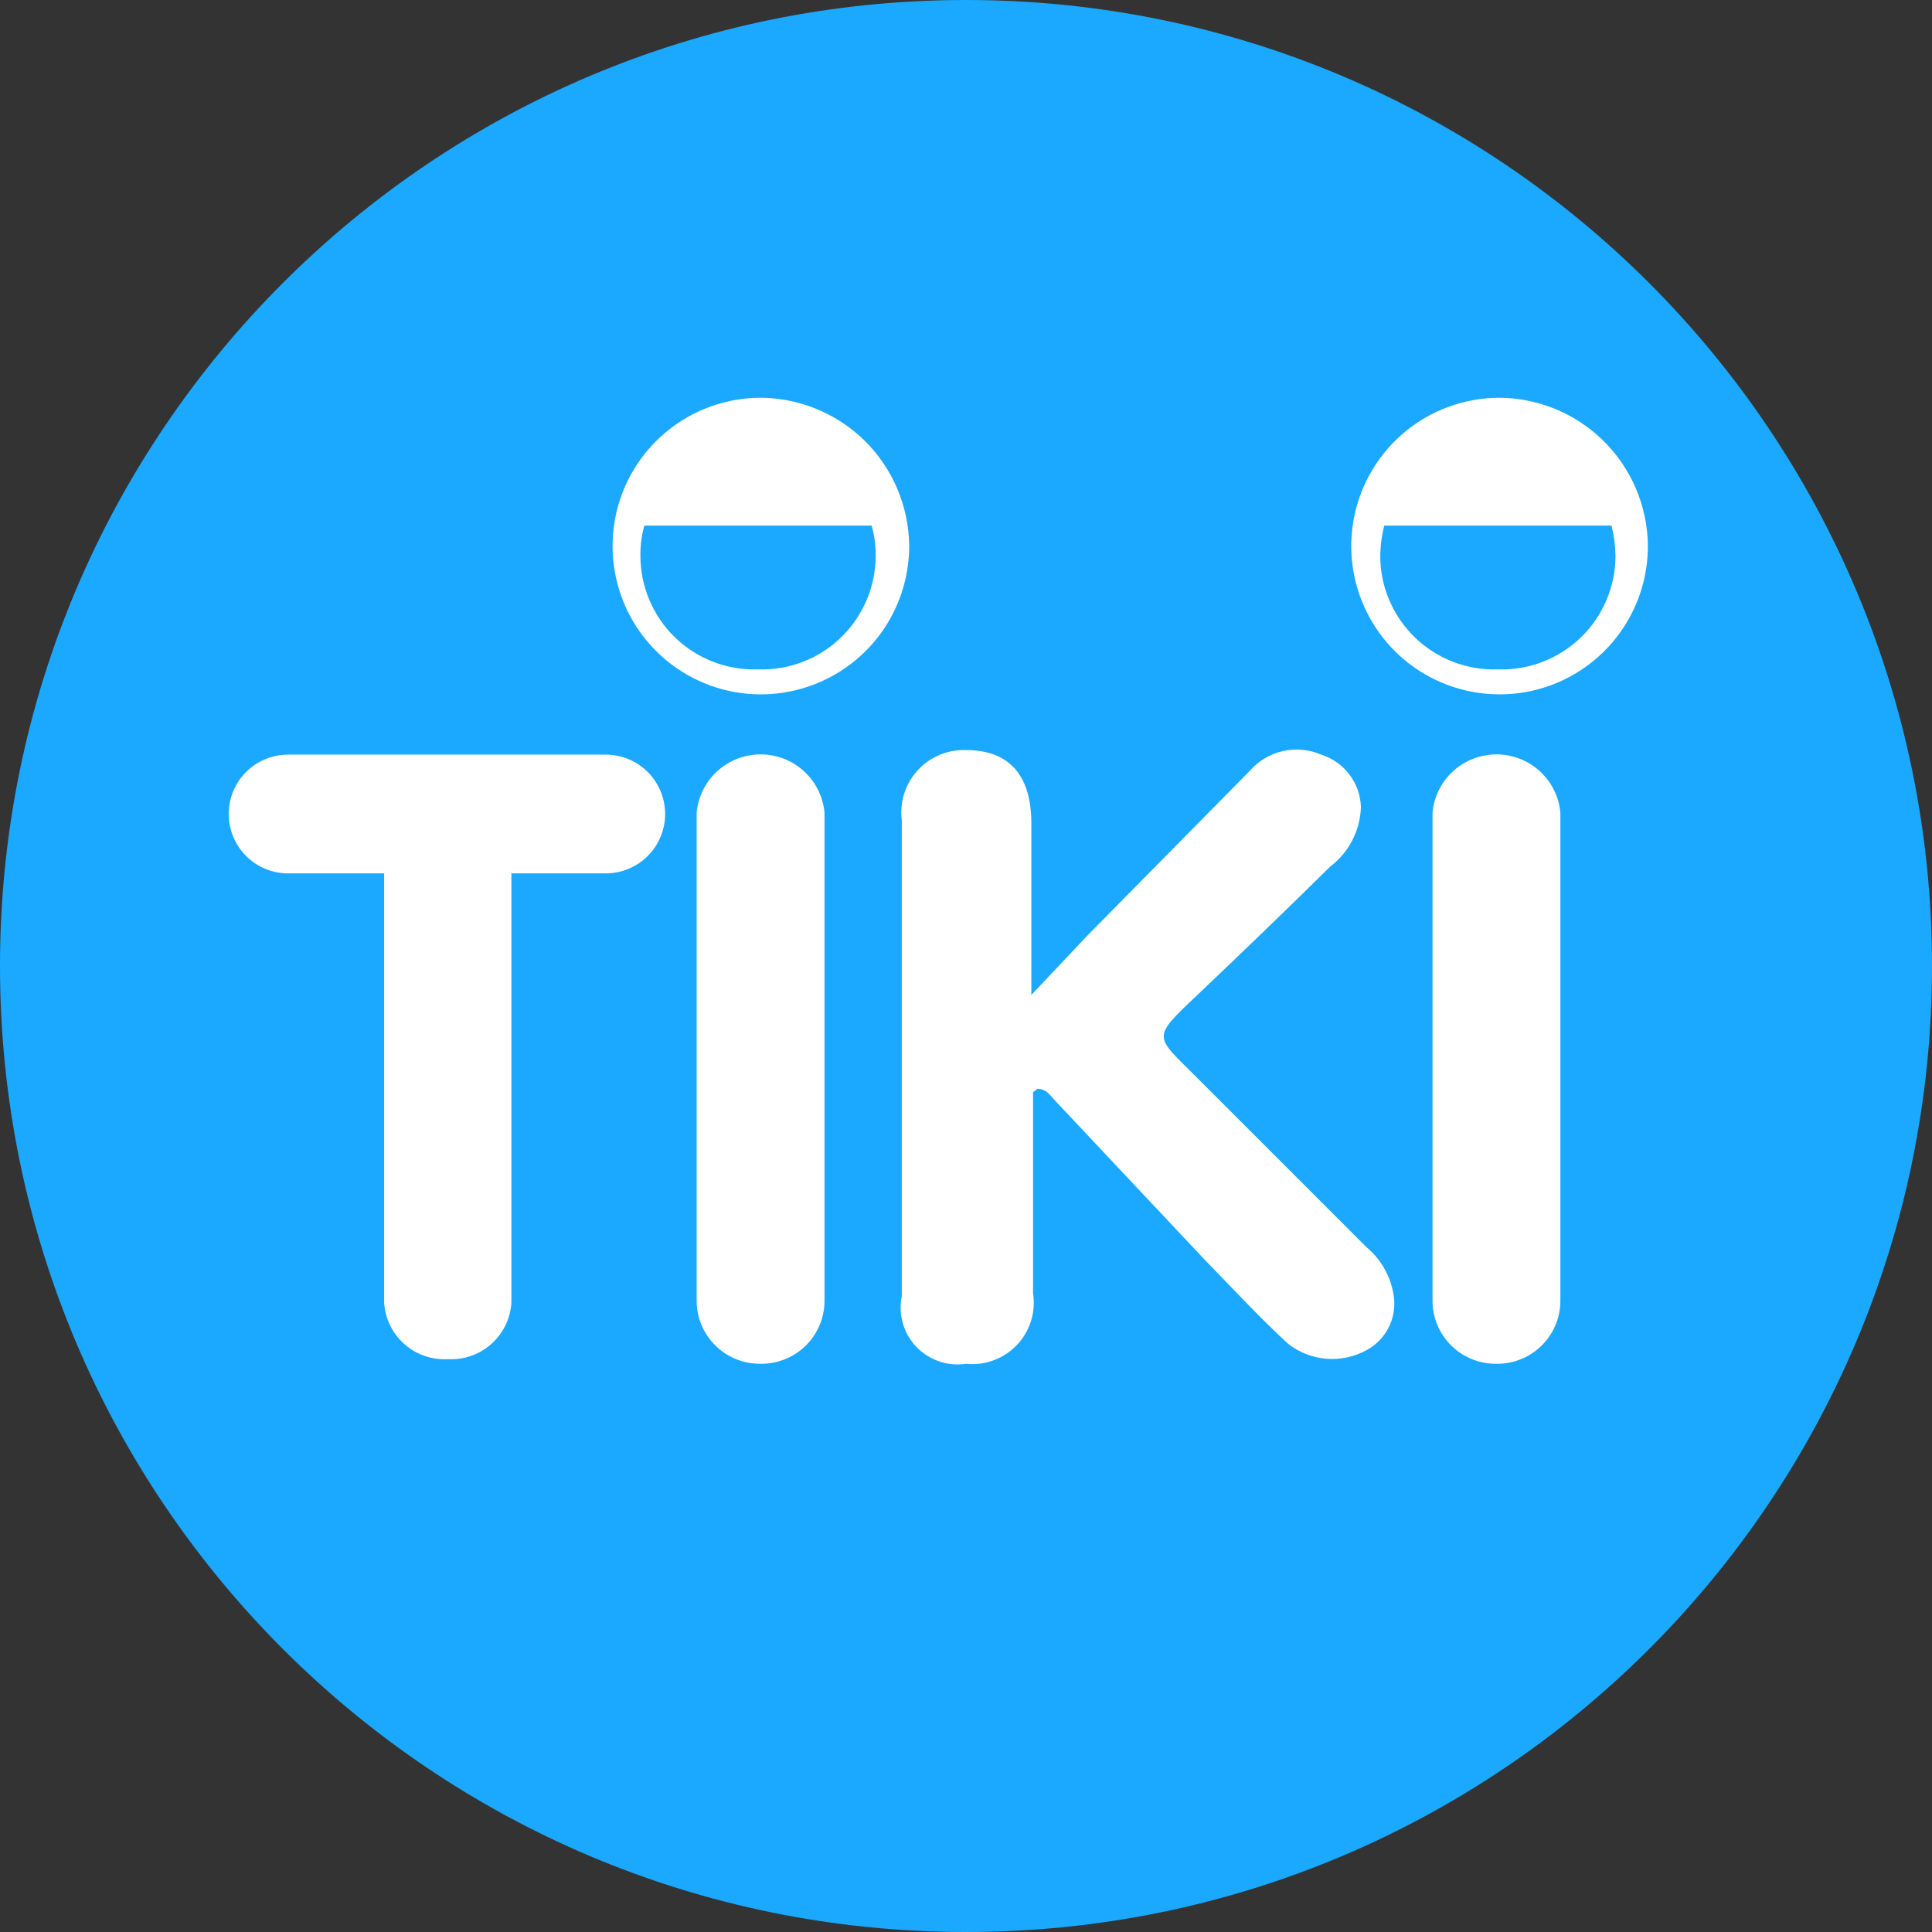
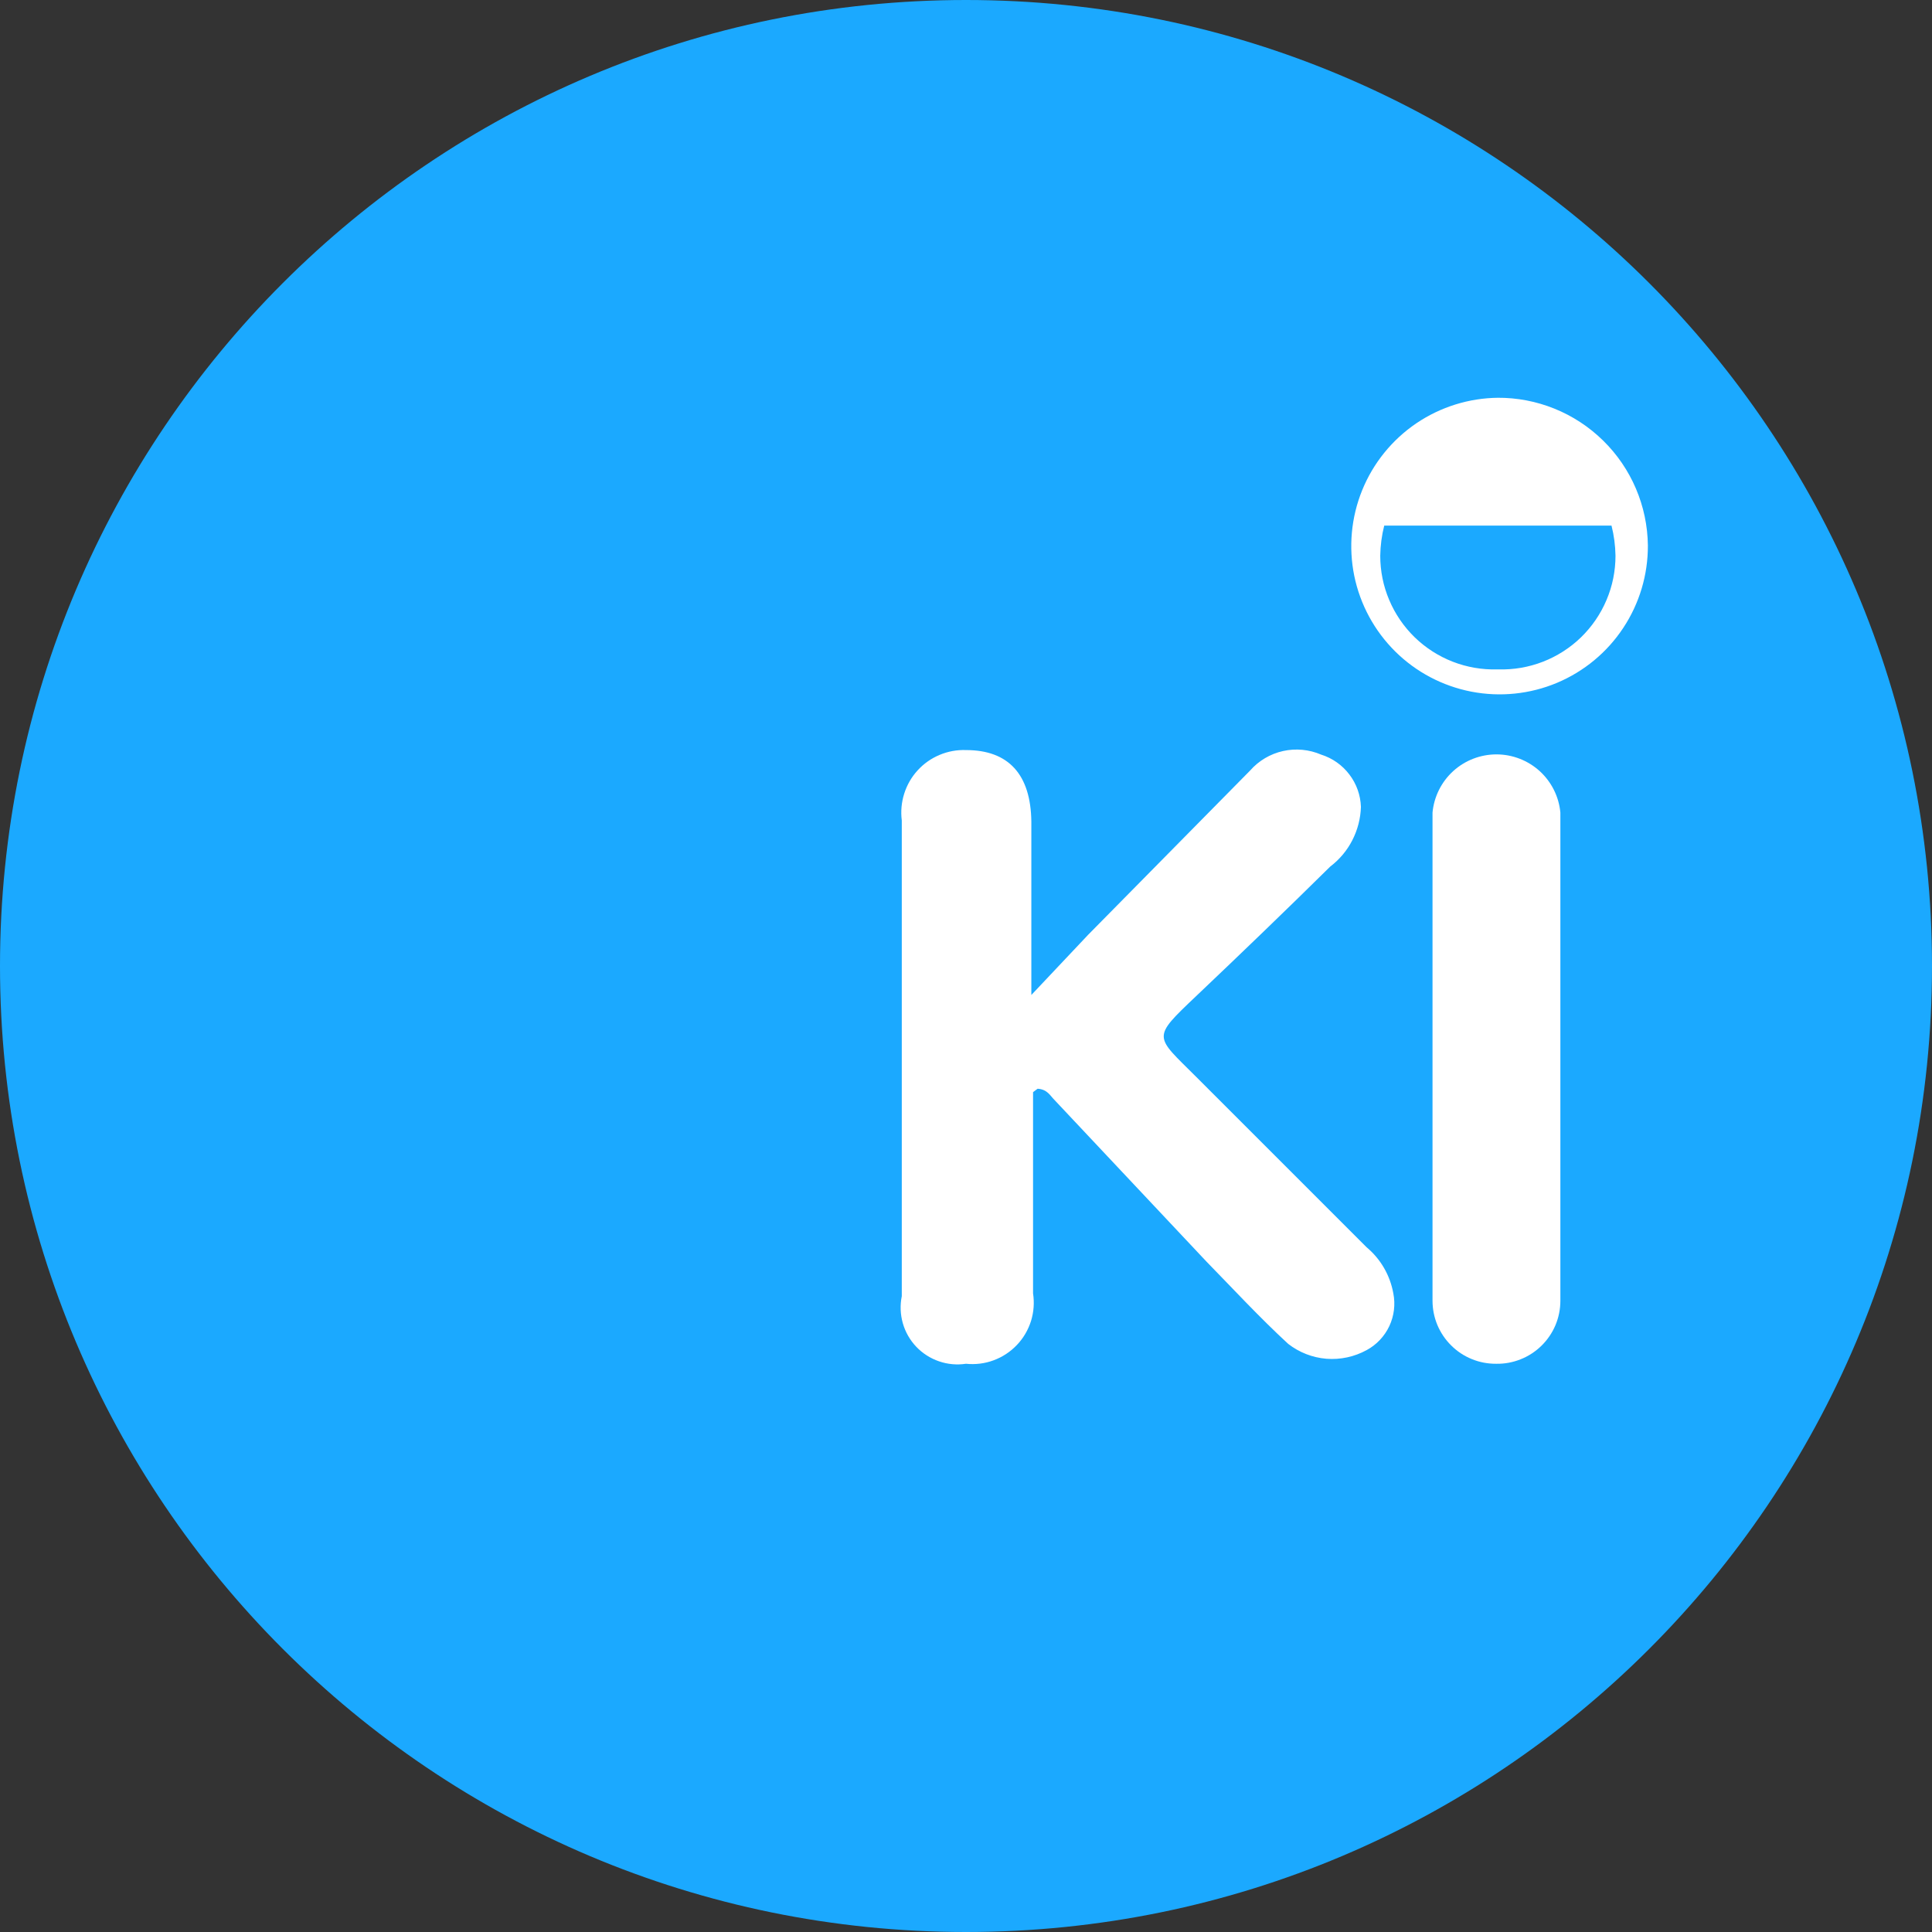
<svg xmlns="http://www.w3.org/2000/svg" width="34" height="34" viewBox="0 0 34 34" fill="none">
  <rect x="0" y="0" width="34" height="34" fill="#333333" stroke="none" />
  <path d="M0 17C0 26.389 7.611 34 17 34C26.389 34 34 26.389 34 17C34 7.611 26.389 0 17 0C7.611 0 0 7.611 0 17Z" fill="#1BA9FF" />
-   <path d="M13.38 24C13.233 24.001 13.088 23.974 12.952 23.918C12.816 23.863 12.693 23.782 12.589 23.678C12.485 23.575 12.402 23.452 12.345 23.317C12.289 23.182 12.26 23.037 12.26 22.89V14.3C12.286 14.02 12.416 13.76 12.624 13.57C12.832 13.381 13.104 13.276 13.385 13.276C13.666 13.276 13.938 13.381 14.146 13.57C14.354 13.76 14.484 14.02 14.51 14.3V22.89C14.51 23.038 14.481 23.183 14.424 23.32C14.367 23.455 14.283 23.579 14.178 23.682C14.073 23.785 13.948 23.867 13.811 23.921C13.674 23.976 13.527 24.003 13.38 24" fill="white" />
  <path d="M26.33 24C26.183 24.001 26.038 23.974 25.902 23.918C25.766 23.863 25.643 23.782 25.539 23.678C25.434 23.575 25.352 23.452 25.295 23.317C25.239 23.182 25.21 23.037 25.21 22.89V14.3C25.236 14.02 25.366 13.76 25.574 13.57C25.782 13.381 26.054 13.276 26.335 13.276C26.616 13.276 26.887 13.381 27.096 13.57C27.304 13.76 27.434 14.02 27.46 14.3V22.89C27.46 23.038 27.431 23.183 27.374 23.32C27.317 23.455 27.233 23.579 27.128 23.682C27.023 23.785 26.898 23.867 26.761 23.921C26.624 23.976 26.477 24.003 26.33 24Z" fill="white" />
-   <path d="M10.66 13.28H5.07C4.793 13.28 4.527 13.39 4.331 13.586C4.135 13.782 4.025 14.048 4.025 14.325C4.025 14.602 4.135 14.868 4.331 15.064C4.527 15.26 4.793 15.37 5.07 15.37H6.76V22.92C6.775 23.192 6.895 23.448 7.095 23.634C7.294 23.821 7.557 23.923 7.83 23.92H7.93C8.203 23.923 8.466 23.821 8.665 23.634C8.865 23.448 8.985 23.192 9 22.92V15.37H10.66C10.937 15.37 11.203 15.26 11.399 15.064C11.595 14.868 11.705 14.602 11.705 14.325C11.705 14.048 11.595 13.782 11.399 13.586C11.203 13.39 10.937 13.28 10.66 13.28" fill="white" />
  <path d="M18.18 19.22V22.76C18.205 22.923 18.193 23.09 18.144 23.248C18.094 23.406 18.009 23.551 17.895 23.67C17.781 23.79 17.641 23.882 17.486 23.939C17.331 23.997 17.165 24.017 17 24C16.841 24.024 16.678 24.01 16.525 23.957C16.373 23.905 16.235 23.817 16.124 23.7C16.013 23.583 15.932 23.441 15.888 23.286C15.844 23.131 15.838 22.968 15.87 22.81V14.44C15.85 14.282 15.864 14.121 15.912 13.969C15.96 13.816 16.04 13.676 16.148 13.558C16.255 13.44 16.387 13.347 16.535 13.285C16.682 13.223 16.84 13.194 17 13.2C17.75 13.2 18.14 13.63 18.15 14.46V17.51L19.15 16.45L22 13.56C22.152 13.387 22.355 13.267 22.579 13.217C22.804 13.167 23.039 13.189 23.25 13.28C23.448 13.342 23.621 13.464 23.746 13.629C23.872 13.793 23.943 13.993 23.95 14.2C23.944 14.404 23.892 14.604 23.799 14.786C23.706 14.968 23.573 15.126 23.41 15.25C22.63 16.02 21.84 16.78 21.05 17.53C20.26 18.28 20.32 18.22 21.05 18.95L24.05 21.95C24.297 22.156 24.463 22.443 24.52 22.76C24.559 22.955 24.534 23.157 24.45 23.337C24.365 23.517 24.225 23.666 24.05 23.76C23.834 23.878 23.589 23.931 23.343 23.912C23.098 23.892 22.864 23.801 22.67 23.65C22.17 23.19 21.67 22.65 21.23 22.2L18.55 19.35C18.48 19.28 18.43 19.17 18.26 19.16" fill="white" />
-   <path d="M13.33 11.78C13.062 11.788 12.796 11.742 12.546 11.645C12.297 11.548 12.069 11.402 11.877 11.216C11.685 11.029 11.532 10.806 11.428 10.559C11.323 10.313 11.27 10.048 11.27 9.78C11.268 9.601 11.291 9.422 11.34 9.25H15.34C15.389 9.422 15.412 9.601 15.41 9.78C15.41 10.047 15.357 10.311 15.253 10.557C15.149 10.803 14.998 11.026 14.807 11.212C14.616 11.399 14.389 11.545 14.141 11.642C13.892 11.74 13.627 11.787 13.36 11.78H13.33ZM13.36 7C12.845 7.006 12.343 7.164 11.917 7.455C11.492 7.746 11.162 8.156 10.969 8.634C10.777 9.112 10.73 9.636 10.835 10.141C10.94 10.646 11.191 11.108 11.559 11.469C11.926 11.831 12.392 12.076 12.898 12.173C13.404 12.27 13.928 12.215 14.402 12.015C14.877 11.816 15.283 11.479 15.567 11.05C15.851 10.62 16.002 10.115 16 9.6C15.996 9.254 15.924 8.912 15.787 8.593C15.651 8.275 15.453 7.987 15.205 7.745C14.957 7.504 14.664 7.314 14.342 7.186C14.02 7.058 13.676 6.995 13.33 7H13.36Z" fill="white" />
  <path d="M26.35 11.78C26.082 11.788 25.816 11.742 25.566 11.645C25.317 11.548 25.089 11.402 24.897 11.216C24.705 11.029 24.552 10.806 24.448 10.559C24.343 10.313 24.29 10.048 24.29 9.78C24.293 9.601 24.316 9.423 24.36 9.25H28.36C28.404 9.423 28.427 9.601 28.43 9.78C28.43 10.048 28.377 10.313 28.272 10.559C28.168 10.806 28.015 11.029 27.823 11.216C27.631 11.402 27.403 11.548 27.154 11.645C26.904 11.742 26.638 11.788 26.37 11.78H26.35ZM26.37 7C25.854 7.004 25.351 7.161 24.924 7.45C24.498 7.74 24.166 8.149 23.972 8.627C23.778 9.105 23.73 9.63 23.833 10.135C23.937 10.64 24.188 11.103 24.555 11.466C24.922 11.829 25.388 12.074 25.894 12.172C26.401 12.27 26.925 12.216 27.4 12.017C27.876 11.817 28.282 11.481 28.566 11.051C28.851 10.621 29.002 10.116 29 9.6C28.992 8.904 28.709 8.24 28.212 7.753C27.715 7.265 27.046 6.995 26.35 7H26.37Z" fill="white" />
</svg>